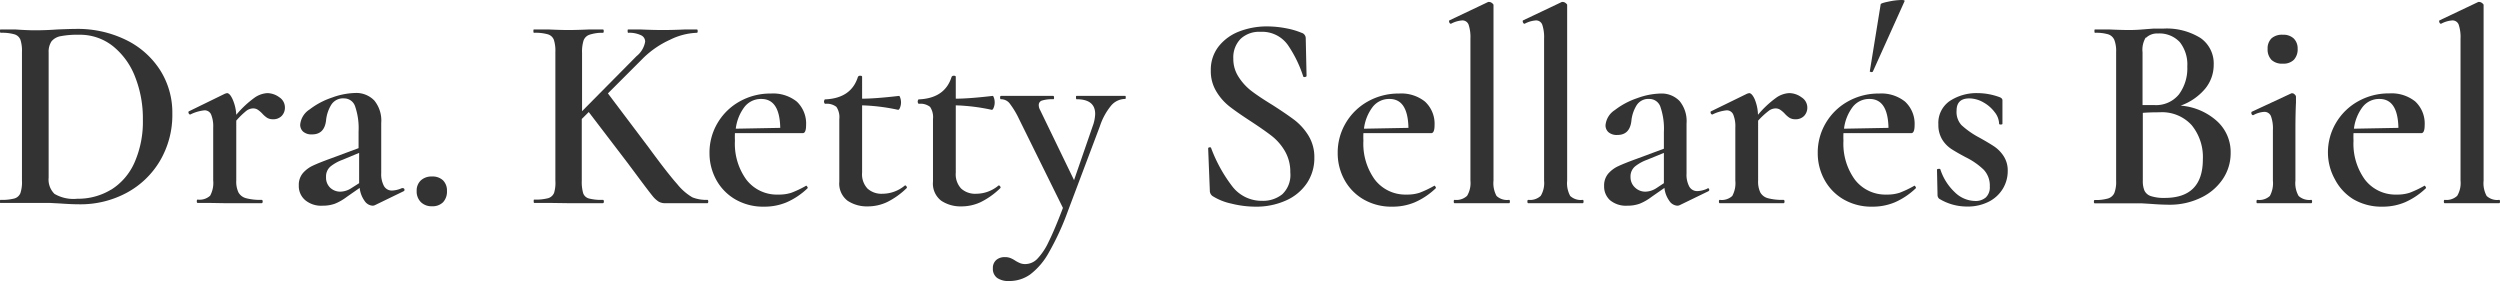
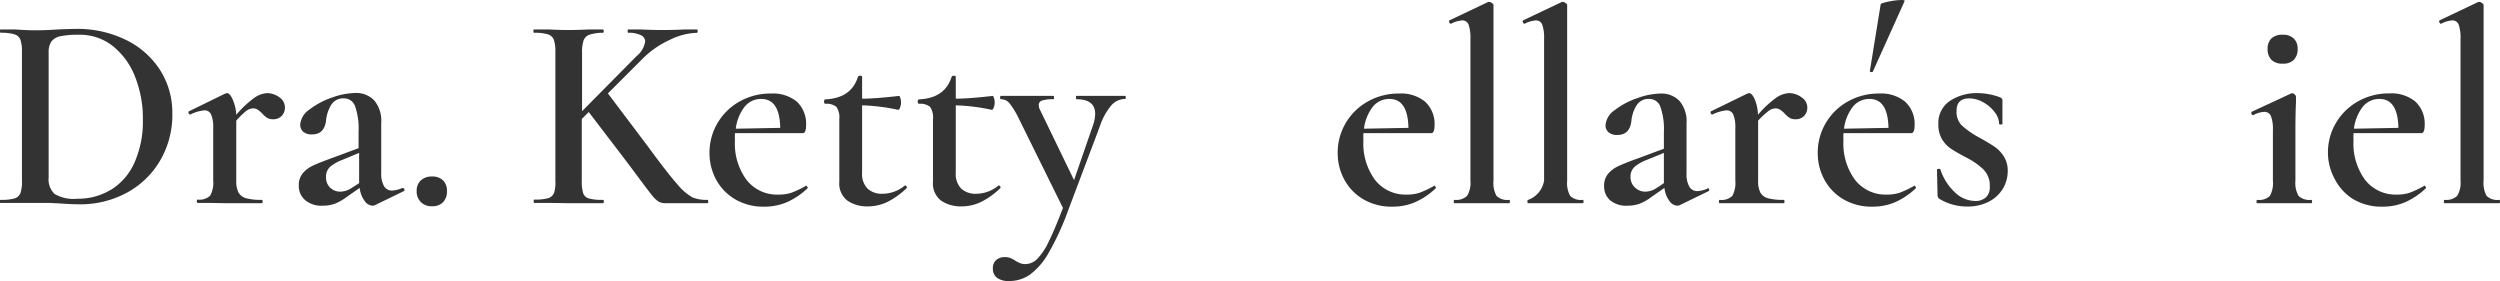
<svg xmlns="http://www.w3.org/2000/svg" viewBox="0 0 359.76 40.48">
  <defs>
    <style>.cls-1{opacity:0.8;}</style>
  </defs>
  <title>Asset 4</title>
  <g id="Layer_2" data-name="Layer 2">
    <g id="Layer_1-2" data-name="Layer 1">
      <g class="cls-1">
        <path d="M8.64,29.28,7.12,29.2q-.92,0-2.08,0l-2.84,0q-.76,0-2.12,0C0,29.24,0,29.16,0,29s0-.24.08-.24a7,7,0,0,0,2-.2,1.32,1.32,0,0,0,.86-.78A5,5,0,0,0,3.16,26V7.48a5.19,5.19,0,0,0-.22-1.76,1.33,1.33,0,0,0-.86-.78,6.47,6.47,0,0,0-2-.22C.07,4.72,0,4.64,0,4.48s0-.24.08-.24l2.12,0Q4,4.36,5,4.36q1.6,0,3.24-.12,2-.08,2.68-.08a15.81,15.81,0,0,1,7.24,1.6,12.1,12.1,0,0,1,4.9,4.36,11.38,11.38,0,0,1,1.74,6.2A13,13,0,0,1,23,23.18a12.35,12.35,0,0,1-4.84,4.6,14,14,0,0,1-6.68,1.62Q10.28,29.4,8.64,29.28Zm7.38-2a8.78,8.78,0,0,0,3.34-3.9,14.56,14.56,0,0,0,1.2-6.18A16.26,16.26,0,0,0,19.42,11a10.47,10.47,0,0,0-3.22-4.4A7.65,7.65,0,0,0,11.36,5a13,13,0,0,0-2.6.2,2.22,2.22,0,0,0-1.34.74A2.69,2.69,0,0,0,7,7.56v18a2.89,2.89,0,0,0,.84,2.34,5.41,5.41,0,0,0,3.28.7A9.14,9.14,0,0,0,16,27.28Z" />
        <path d="M40.2,14A1.74,1.74,0,0,1,41,15.44a1.72,1.72,0,0,1-.46,1.24,1.66,1.66,0,0,1-1.26.48,1.55,1.55,0,0,1-.86-.22,3.59,3.59,0,0,1-.7-.62,4,4,0,0,0-.64-.54,1.23,1.23,0,0,0-.68-.18,1.69,1.69,0,0,0-.94.34A11.69,11.69,0,0,0,34,17.36V26a3.59,3.59,0,0,0,.32,1.7,1.77,1.77,0,0,0,1.08.82,7.89,7.89,0,0,0,2.24.24c.11,0,.16.08.16.24s-.05.24-.16.24q-1.32,0-2.12,0l-3.16,0L30,29.2q-.56,0-1.56,0-.12,0-.12-.24t.12-.24a2.23,2.23,0,0,0,1.8-.56,3.82,3.82,0,0,0,.44-2.2V18.36a4.43,4.43,0,0,0-.3-1.88,1,1,0,0,0-1-.6,6,6,0,0,0-2,.6h0c-.11,0-.19-.07-.24-.2s0-.21,0-.24l5.24-2.56.28-.08q.4,0,.8.86A6.29,6.29,0,0,1,34,16.52a14.47,14.47,0,0,1,2.6-2.44,3.53,3.53,0,0,1,1.88-.68A3,3,0,0,1,40.2,14Z" />
        <path d="M58,27.08a.2.2,0,0,1,.2.18.21.21,0,0,1-.12.26l-4.12,2a.8.8,0,0,1-.36.08,1.49,1.49,0,0,1-1.14-.7,3.85,3.85,0,0,1-.7-1.86l-1.84,1.28a7.44,7.44,0,0,1-1.74,1,5.14,5.14,0,0,1-1.74.28,3.6,3.6,0,0,1-2.5-.78A2.65,2.65,0,0,1,43,26.68a2.62,2.62,0,0,1,.58-1.76,4.3,4.3,0,0,1,1.48-1.1q.9-.42,2.66-1.06l3.88-1.44v-2.4a9.64,9.64,0,0,0-.5-3.62,1.66,1.66,0,0,0-1.58-1.14,2,2,0,0,0-1.9,1,5.24,5.24,0,0,0-.7,2.18q-.24,2-2,2a1.83,1.83,0,0,1-1.3-.4,1.32,1.32,0,0,1-.42-1,2.9,2.9,0,0,1,1.34-2.18,11,11,0,0,1,3.24-1.72,10.37,10.37,0,0,1,3.34-.66,3.59,3.59,0,0,1,2.74,1.08,4.56,4.56,0,0,1,1,3.24v7.2a3.58,3.58,0,0,0,.4,1.88,1.29,1.29,0,0,0,1.16.64,3.78,3.78,0,0,0,1.44-.36Zm-6.32-.72V22l-2.4,1a6.17,6.17,0,0,0-1.7.94,1.88,1.88,0,0,0-.66,1.54A2,2,0,0,0,47.5,27a2.12,2.12,0,0,0,1.5.58,3,3,0,0,0,1.52-.48Z" />
        <path d="M60.56,29.08a2.16,2.16,0,0,1-.6-1.6,2,2,0,0,1,.6-1.52,2.25,2.25,0,0,1,1.6-.56,2.17,2.17,0,0,1,1.6.56,2.05,2.05,0,0,1,.56,1.52,2.24,2.24,0,0,1-.56,1.62,2.12,2.12,0,0,1-1.6.58A2.16,2.16,0,0,1,60.56,29.08Z" />
        <path d="M101.92,29q0,.24-.12.24H97.32l-1.56,0a1.83,1.83,0,0,1-1-.24,3.85,3.85,0,0,1-.92-.88q-.52-.64-1.92-2.52l-1.64-2.2-5.56-7.28-1,1V26a5.82,5.82,0,0,0,.2,1.8,1.2,1.2,0,0,0,.82.76,7,7,0,0,0,2,.2c.11,0,.16.08.16.24s-.05.24-.16.24q-1.28,0-2,0l-2.92,0L79,29.2q-.76,0-2.12,0c-.05,0-.08-.08-.08-.24s0-.24.08-.24a7,7,0,0,0,2-.2,1.32,1.32,0,0,0,.86-.78A5,5,0,0,0,79.92,26V7.48a5.19,5.19,0,0,0-.22-1.76,1.33,1.33,0,0,0-.86-.78,6.47,6.47,0,0,0-2-.22c-.05,0-.08-.08-.08-.24s0-.24.08-.24l2.12,0q1.76.08,2.8.08,1.2,0,3-.08l2,0q.12,0,.12.24t-.12.24A5.76,5.76,0,0,0,84.82,5a1.38,1.38,0,0,0-.84.82,5.35,5.35,0,0,0-.22,1.78V16L91.6,8.08A3.39,3.39,0,0,0,92.84,6a1,1,0,0,0-.62-.94,3.88,3.88,0,0,0-1.82-.34c-.05,0-.08-.08-.08-.24s0-.24.08-.24l1.8,0q1.76.08,3.2.08t3.16-.08l1.72,0q.12,0,.12.24t-.12.24a9.37,9.37,0,0,0-3.86,1A13.43,13.43,0,0,0,92.6,8.32l-5.12,5.12,5.88,7.8q2.72,3.72,4.1,5.26a7.92,7.92,0,0,0,2.18,1.9,5.35,5.35,0,0,0,2.16.36Q101.92,28.76,101.92,29Z" />
        <path d="M116,26.72c.05,0,.11.05.18.16s.07.19,0,.24a10.34,10.34,0,0,1-3,2,8.2,8.2,0,0,1-3.2.62,8,8,0,0,1-4.22-1.08,7.3,7.3,0,0,1-2.72-2.84,7.94,7.94,0,0,1-.94-3.8,8.32,8.32,0,0,1,1.16-4.32,8.45,8.45,0,0,1,3.18-3.1,9,9,0,0,1,4.5-1.14,5.45,5.45,0,0,1,3.72,1.16A4.34,4.34,0,0,1,116,18q0,1.16-.48,1.16l-9.76,0a10.61,10.61,0,0,0,0,1.08,8.79,8.79,0,0,0,1.62,5.58A5.53,5.53,0,0,0,112,28a5.85,5.85,0,0,0,1.88-.26,15.06,15.06,0,0,0,2-.94Zm-8.86-11.34a6.46,6.46,0,0,0-1.26,3.14l6.4-.12q-.08-4.16-2.72-4.16A3,3,0,0,0,107.14,15.38Z" />
        <path d="M130.24,26.68c.08,0,.15.05.22.16s.06.19,0,.24a11,11,0,0,1-2.8,2,6.51,6.51,0,0,1-2.8.62,5,5,0,0,1-2.9-.82,3.1,3.1,0,0,1-1.18-2.74v-9a2.64,2.64,0,0,0-.42-1.76,2.24,2.24,0,0,0-1.62-.44s-.06,0-.1-.1a.43.43,0,0,1,0-.44c0-.07.07-.1.1-.1q3.76-.16,4.72-3.24a.34.34,0,0,1,.34-.16c.17,0,.26.05.26.16V14.2q1.88,0,5.32-.4.08,0,.18.3a2.1,2.1,0,0,1,.1.66,2,2,0,0,1-.14.72q-.14.36-.3.32a28.13,28.13,0,0,0-5.16-.64v9.68a3,3,0,0,0,.78,2.3,3,3,0,0,0,2.18.74,5,5,0,0,0,3.16-1.16Z" />
        <path d="M143.72,26.68c.08,0,.15.05.22.16s.06.19,0,.24a11,11,0,0,1-2.8,2,6.51,6.51,0,0,1-2.8.62,5,5,0,0,1-2.9-.82,3.1,3.1,0,0,1-1.18-2.74v-9a2.64,2.64,0,0,0-.42-1.76,2.24,2.24,0,0,0-1.62-.44s-.06,0-.1-.1a.43.43,0,0,1,0-.44c0-.07.07-.1.1-.1q3.76-.16,4.72-3.24a.34.34,0,0,1,.34-.16c.17,0,.26.05.26.16V14.2q1.88,0,5.32-.4.08,0,.18.3a2.1,2.1,0,0,1,.1.66,2,2,0,0,1-.14.72q-.14.36-.3.32a28.13,28.13,0,0,0-5.16-.64v9.68a3,3,0,0,0,.78,2.3,3,3,0,0,0,2.18.74,5,5,0,0,0,3.16-1.16Z" />
        <path d="M162,14q0,.24-.08.24a2.67,2.67,0,0,0-2.06,1,9.14,9.14,0,0,0-1.58,2.92l-4.6,12.2a38.08,38.08,0,0,1-2.76,6,10,10,0,0,1-2.68,3.14,5.16,5.16,0,0,1-3,.94A2.87,2.87,0,0,1,143.5,40a1.61,1.61,0,0,1-.62-1.38,1.5,1.5,0,0,1,.5-1.22A1.83,1.83,0,0,1,144.6,37a2.14,2.14,0,0,1,.82.14,4.1,4.1,0,0,1,.7.38,5,5,0,0,0,.7.36,2,2,0,0,0,.74.12,2.43,2.43,0,0,0,1.7-.74,9.05,9.05,0,0,0,1.64-2.46q.86-1.72,2.06-4.88l-6.32-12.8a12.31,12.31,0,0,0-1.38-2.28,1.58,1.58,0,0,0-1.22-.56q-.12,0-.12-.24t.12-.24q1,0,1.6,0l1.56,0,2.72,0q.6,0,1.64,0c.08,0,.12.08.12.24s0,.24-.12.24a5,5,0,0,0-1.58.18.66.66,0,0,0-.5.66,1.47,1.47,0,0,0,.2.72l4.88,10.08,2.68-7.76a5.56,5.56,0,0,0,.36-1.76q0-2.12-2.68-2.12c-.05,0-.08-.08-.08-.24s0-.24.08-.24q1.08,0,1.64,0l2.4,0,1.56,0q.44,0,1.4,0Q162,13.8,162,14Z" />
-         <path d="M178.26,11.1a7.85,7.85,0,0,0,1.84,2q1.1.84,3,2,2,1.28,3.22,2.2a8.39,8.39,0,0,1,2,2.26,5.9,5.9,0,0,1,.82,3.14,6.45,6.45,0,0,1-1.06,3.64,7.06,7.06,0,0,1-3,2.5,10.39,10.39,0,0,1-4.42.9,14.41,14.41,0,0,1-3.46-.44,8.29,8.29,0,0,1-2.7-1.08.94.94,0,0,1-.4-.76l-.24-6.08v0c0-.11.07-.17.2-.18s.21,0,.24.14a21.16,21.16,0,0,0,3,5.44,5.32,5.32,0,0,0,4.34,2.12,4.43,4.43,0,0,0,2.88-.94,3.82,3.82,0,0,0,1.16-3.14,5.94,5.94,0,0,0-.78-3.08,7.67,7.67,0,0,0-1.92-2.2q-1.14-.88-3.1-2.16t-3-2.1A7.87,7.87,0,0,1,175,13.1a5.58,5.58,0,0,1-.76-2.94,5.43,5.43,0,0,1,1.16-3.52,6.92,6.92,0,0,1,3-2.14,11,11,0,0,1,3.9-.7,14.5,14.5,0,0,1,2.72.26,11,11,0,0,1,2.28.66.81.81,0,0,1,.6.76l.12,5.44c0,.08-.07.13-.22.16s-.23,0-.26-.08a17.68,17.68,0,0,0-2.14-4.42,4.53,4.53,0,0,0-4-2,3.91,3.91,0,0,0-2.86,1,3.8,3.8,0,0,0-1.06,2.84A4.7,4.7,0,0,0,178.26,11.1Z" />
        <path d="M206.4,26.72c.05,0,.11.05.18.16s.07.19,0,.24a10.34,10.34,0,0,1-3,2,8.2,8.2,0,0,1-3.2.62,8,8,0,0,1-4.22-1.08,7.3,7.3,0,0,1-2.72-2.84,7.94,7.94,0,0,1-.94-3.8,8.32,8.32,0,0,1,1.16-4.32,8.45,8.45,0,0,1,3.18-3.1,9,9,0,0,1,4.5-1.14,5.45,5.45,0,0,1,3.72,1.16A4.34,4.34,0,0,1,206.44,18q0,1.16-.48,1.16l-9.76,0a10.61,10.61,0,0,0,0,1.08,8.79,8.79,0,0,0,1.62,5.58A5.53,5.53,0,0,0,202.4,28a5.85,5.85,0,0,0,1.88-.26,15.06,15.06,0,0,0,2-.94Zm-8.86-11.34a6.46,6.46,0,0,0-1.26,3.14l6.4-.12q-.08-4.16-2.72-4.16A3,3,0,0,0,197.54,15.38Z" />
        <path d="M209.2,29q0-.24.12-.24a2.25,2.25,0,0,0,1.8-.58A3.57,3.57,0,0,0,211.6,26V5.56a5.66,5.66,0,0,0-.26-2,.94.94,0,0,0-.94-.62,4,4,0,0,0-1.6.48h0c-.11,0-.19-.07-.24-.2s-.05-.23,0-.28L214.16.28l.16,0a.69.69,0,0,1,.38.16c.15.11.22.2.22.28V26a3.81,3.81,0,0,0,.44,2.2,2.23,2.23,0,0,0,1.8.56q.12,0,.12.24t-.12.24q-1,0-1.56,0l-2.36,0-2.32,0q-.6,0-1.6,0Q209.2,29.24,209.2,29Z" />
-         <path d="M219.8,29q0-.24.12-.24a2.25,2.25,0,0,0,1.8-.58A3.57,3.57,0,0,0,222.2,26V5.56a5.66,5.66,0,0,0-.26-2,.94.94,0,0,0-.94-.62,4,4,0,0,0-1.6.48h0c-.11,0-.19-.07-.24-.2s-.05-.23,0-.28L224.76.28l.16,0a.69.69,0,0,1,.38.16c.15.11.22.2.22.28V26a3.81,3.81,0,0,0,.44,2.2,2.23,2.23,0,0,0,1.8.56q.12,0,.12.24t-.12.24q-1,0-1.56,0l-2.36,0-2.32,0q-.6,0-1.6,0Q219.8,29.24,219.8,29Z" />
+         <path d="M219.8,29q0-.24.12-.24A3.57,3.57,0,0,0,222.2,26V5.56a5.66,5.66,0,0,0-.26-2,.94.94,0,0,0-.94-.62,4,4,0,0,0-1.6.48h0c-.11,0-.19-.07-.24-.2s-.05-.23,0-.28L224.76.28l.16,0a.69.69,0,0,1,.38.16c.15.11.22.2.22.28V26a3.81,3.81,0,0,0,.44,2.2,2.23,2.23,0,0,0,1.8.56q.12,0,.12.24t-.12.24q-1,0-1.56,0l-2.36,0-2.32,0q-.6,0-1.6,0Q219.8,29.24,219.8,29Z" />
        <path d="M245.76,27.08a.2.2,0,0,1,.2.18.21.21,0,0,1-.12.26l-4.12,2a.8.8,0,0,1-.36.08,1.49,1.49,0,0,1-1.14-.7,3.85,3.85,0,0,1-.7-1.86l-1.84,1.28a7.44,7.44,0,0,1-1.74,1,5.14,5.14,0,0,1-1.74.28,3.6,3.6,0,0,1-2.5-.78,2.65,2.65,0,0,1-.86-2.06,2.62,2.62,0,0,1,.58-1.76,4.3,4.3,0,0,1,1.48-1.1q.9-.42,2.66-1.06l3.88-1.44v-2.4a9.64,9.64,0,0,0-.5-3.62,1.66,1.66,0,0,0-1.58-1.14,2,2,0,0,0-1.9,1,5.24,5.24,0,0,0-.7,2.18q-.24,2-2,2a1.83,1.83,0,0,1-1.3-.4,1.32,1.32,0,0,1-.42-1,2.9,2.9,0,0,1,1.34-2.18,11,11,0,0,1,3.24-1.72,10.37,10.37,0,0,1,3.34-.66,3.59,3.59,0,0,1,2.74,1.08,4.56,4.56,0,0,1,1,3.24v7.2a3.58,3.58,0,0,0,.4,1.88,1.29,1.29,0,0,0,1.16.64,3.78,3.78,0,0,0,1.44-.36Zm-6.32-.72V22L237,23a6.17,6.17,0,0,0-1.7.94,1.88,1.88,0,0,0-.66,1.54A2,2,0,0,0,235.3,27a2.12,2.12,0,0,0,1.5.58,3,3,0,0,0,1.52-.48Z" />
        <path d="M259.24,14a1.74,1.74,0,0,1,.84,1.44,1.72,1.72,0,0,1-.46,1.24,1.66,1.66,0,0,1-1.26.48,1.55,1.55,0,0,1-.86-.22,3.59,3.59,0,0,1-.7-.62,4,4,0,0,0-.64-.54,1.23,1.23,0,0,0-.68-.18,1.69,1.69,0,0,0-.94.34A11.69,11.69,0,0,0,253,17.36V26a3.59,3.59,0,0,0,.32,1.7,1.77,1.77,0,0,0,1.08.82,7.89,7.89,0,0,0,2.24.24c.11,0,.16.08.16.24s-.05.24-.16.24q-1.32,0-2.12,0l-3.16,0-2.32,0q-.56,0-1.56,0-.12,0-.12-.24t.12-.24a2.23,2.23,0,0,0,1.8-.56,3.82,3.82,0,0,0,.44-2.2V18.36a4.43,4.43,0,0,0-.3-1.88,1,1,0,0,0-1-.6,6,6,0,0,0-2,.6h0c-.11,0-.19-.07-.24-.2s0-.21,0-.24l5.24-2.56.28-.08q.4,0,.8.86a6.29,6.29,0,0,1,.48,2.26,14.47,14.47,0,0,1,2.6-2.44,3.53,3.53,0,0,1,1.88-.68A3,3,0,0,1,259.24,14Z" />
        <path d="M275.48,26.72c.05,0,.11.05.18.16s.07.19,0,.24a10.34,10.34,0,0,1-3,2,8.2,8.2,0,0,1-3.2.62,8,8,0,0,1-4.22-1.08,7.3,7.3,0,0,1-2.72-2.84,7.94,7.94,0,0,1-.94-3.8,8.32,8.32,0,0,1,1.16-4.32,8.45,8.45,0,0,1,3.18-3.1,9,9,0,0,1,4.5-1.14,5.45,5.45,0,0,1,3.72,1.16A4.34,4.34,0,0,1,275.52,18q0,1.16-.48,1.16l-9.76,0a10.61,10.61,0,0,0,0,1.08,8.79,8.79,0,0,0,1.62,5.58A5.53,5.53,0,0,0,271.48,28a5.85,5.85,0,0,0,1.88-.26,15.06,15.06,0,0,0,2-.94Zm-8.86-11.34a6.46,6.46,0,0,0-1.26,3.14l6.4-.12q-.08-4.16-2.72-4.16A3,3,0,0,0,266.62,15.38Zm2.74-5a.42.42,0,0,1-.22-.06c-.07,0-.09-.07-.06-.1L270.64.6q.08-.16,1.18-.38A9.68,9.68,0,0,1,273.64,0c.32,0,.47.05.44.16l-4.56,10.12C269.52,10.33,269.46,10.36,269.36,10.36Z" />
        <path d="M282.26,18a12.08,12.08,0,0,0,2.5,1.76q1.44.8,2.22,1.32a4.89,4.89,0,0,1,1.36,1.4,3.77,3.77,0,0,1,.58,2.12,4.9,4.9,0,0,1-.68,2.52,5,5,0,0,1-2,1.88,6.63,6.63,0,0,1-3.18.72,7.62,7.62,0,0,1-4-1.12.69.69,0,0,1-.24-.48l-.08-3.68c0-.08.07-.13.22-.14s.23,0,.26.06a7.8,7.8,0,0,0,2.06,3.28,4.27,4.27,0,0,0,2.94,1.28,2.21,2.21,0,0,0,1.56-.52,2,2,0,0,0,.56-1.56,3.31,3.31,0,0,0-.88-2.42,10.23,10.23,0,0,0-2.56-1.78q-1.36-.72-2.12-1.22a4.38,4.38,0,0,1-1.3-1.36,4,4,0,0,1-.54-2.14,3.82,3.82,0,0,1,1.66-3.4,7,7,0,0,1,4-1.12,9.27,9.27,0,0,1,3.2.6q.36.16.36.44,0,.92,0,1.44l0,1.92q0,.12-.24.12t-.24-.12a2.81,2.81,0,0,0-.64-1.66,5.16,5.16,0,0,0-1.64-1.42,4.13,4.13,0,0,0-2-.56q-1.84,0-1.84,1.76A2.79,2.79,0,0,0,282.26,18Z" />
-         <path d="M319,17.4A6,6,0,0,1,321,22a6.64,6.64,0,0,1-1.14,3.78,7.81,7.81,0,0,1-3.16,2.68,10.17,10.17,0,0,1-4.5,1q-1.16,0-2.68-.12l-1.32-.08q-.8,0-1.8,0l-2.88,0q-.76,0-2.08,0-.12,0-.12-.24t.12-.24a6.28,6.28,0,0,0,1.92-.22,1.46,1.46,0,0,0,.9-.78,4.43,4.43,0,0,0,.26-1.76V7.48a4.46,4.46,0,0,0-.26-1.74,1.46,1.46,0,0,0-.88-.8,6.09,6.09,0,0,0-1.9-.22c-.05,0-.08-.08-.08-.24s0-.24.08-.24l2.08,0q1.76.08,2.84.08t2.36-.12l1.06-.08q.62,0,1.42,0a9.21,9.21,0,0,1,5.44,1.36,4.46,4.46,0,0,1,1.88,3.84,5.38,5.38,0,0,1-1.24,3.46,8.17,8.17,0,0,1-3.52,2.42A8.82,8.82,0,0,1,319,17.4Zm-10.22-12a3.39,3.39,0,0,0-.46,2.12v7.6l1.68,0a4.24,4.24,0,0,0,3.56-1.54,6.28,6.28,0,0,0,1.2-4,5.19,5.19,0,0,0-1.08-3.52,4,4,0,0,0-3.16-1.24A2.28,2.28,0,0,0,308.82,5.44ZM317,22.92A7.23,7.23,0,0,0,315.38,18a5.76,5.76,0,0,0-4.62-1.84q-1.44,0-2.4.08V26a3.52,3.52,0,0,0,.24,1.44,1.56,1.56,0,0,0,.92.78,6,6,0,0,0,2,.26Q317,28.48,317,22.92Z" />
        <path d="M324.72,29q0-.24.12-.24a2.23,2.23,0,0,0,1.8-.56,3.82,3.82,0,0,0,.44-2.2V18.72a5.16,5.16,0,0,0-.28-2,1,1,0,0,0-1-.62,3.74,3.74,0,0,0-1.56.48h0c-.11,0-.19-.07-.24-.2s0-.23,0-.28l5.76-2.68.12,0a.51.51,0,0,1,.34.18.49.49,0,0,1,.18.3v.84q-.08,1.68-.08,4V26a3.68,3.68,0,0,0,.46,2.2,2.29,2.29,0,0,0,1.82.56q.12,0,.12.24t-.12.24q-1,0-1.6,0l-2.32,0-2.32,0q-.56,0-1.56,0Q324.72,29.24,324.72,29ZM326.9,8.64a2.12,2.12,0,0,1-.58-1.6,2,2,0,0,1,.58-1.54A2.29,2.29,0,0,1,328.52,5a2.16,2.16,0,0,1,1.56.54A2,2,0,0,1,330.64,7a2.21,2.21,0,0,1-.54,1.6,2.09,2.09,0,0,1-1.58.56A2.23,2.23,0,0,1,326.9,8.64Z" />
        <path d="M348.88,26.72c.05,0,.11.05.18.16s.07.19,0,.24a10.34,10.34,0,0,1-3,2,8.2,8.2,0,0,1-3.2.62,8,8,0,0,1-4.22-1.08A7.3,7.3,0,0,1,336,25.8,7.94,7.94,0,0,1,335,22a8.32,8.32,0,0,1,1.16-4.32,8.45,8.45,0,0,1,3.18-3.1,9,9,0,0,1,4.5-1.14,5.45,5.45,0,0,1,3.72,1.16A4.34,4.34,0,0,1,348.92,18q0,1.16-.48,1.16l-9.76,0a10.61,10.61,0,0,0,0,1.08,8.79,8.79,0,0,0,1.62,5.58A5.53,5.53,0,0,0,344.88,28a5.85,5.85,0,0,0,1.88-.26,15.06,15.06,0,0,0,2-.94ZM340,15.38a6.46,6.46,0,0,0-1.26,3.14l6.4-.12q-.08-4.16-2.72-4.16A3,3,0,0,0,340,15.38Z" />
        <path d="M351.68,29q0-.24.12-.24a2.25,2.25,0,0,0,1.8-.58,3.57,3.57,0,0,0,.48-2.18V5.56a5.66,5.66,0,0,0-.26-2,.94.94,0,0,0-.94-.62,4,4,0,0,0-1.6.48h0c-.11,0-.19-.07-.24-.2s-.05-.23,0-.28L356.64.28l.16,0a.69.69,0,0,1,.38.16c.15.11.22.2.22.28V26a3.81,3.81,0,0,0,.44,2.2,2.23,2.23,0,0,0,1.8.56q.12,0,.12.24t-.12.24q-1,0-1.56,0l-2.36,0-2.32,0q-.6,0-1.6,0Q351.68,29.24,351.68,29Z" />
      </g>
    </g>
  </g>
</svg>